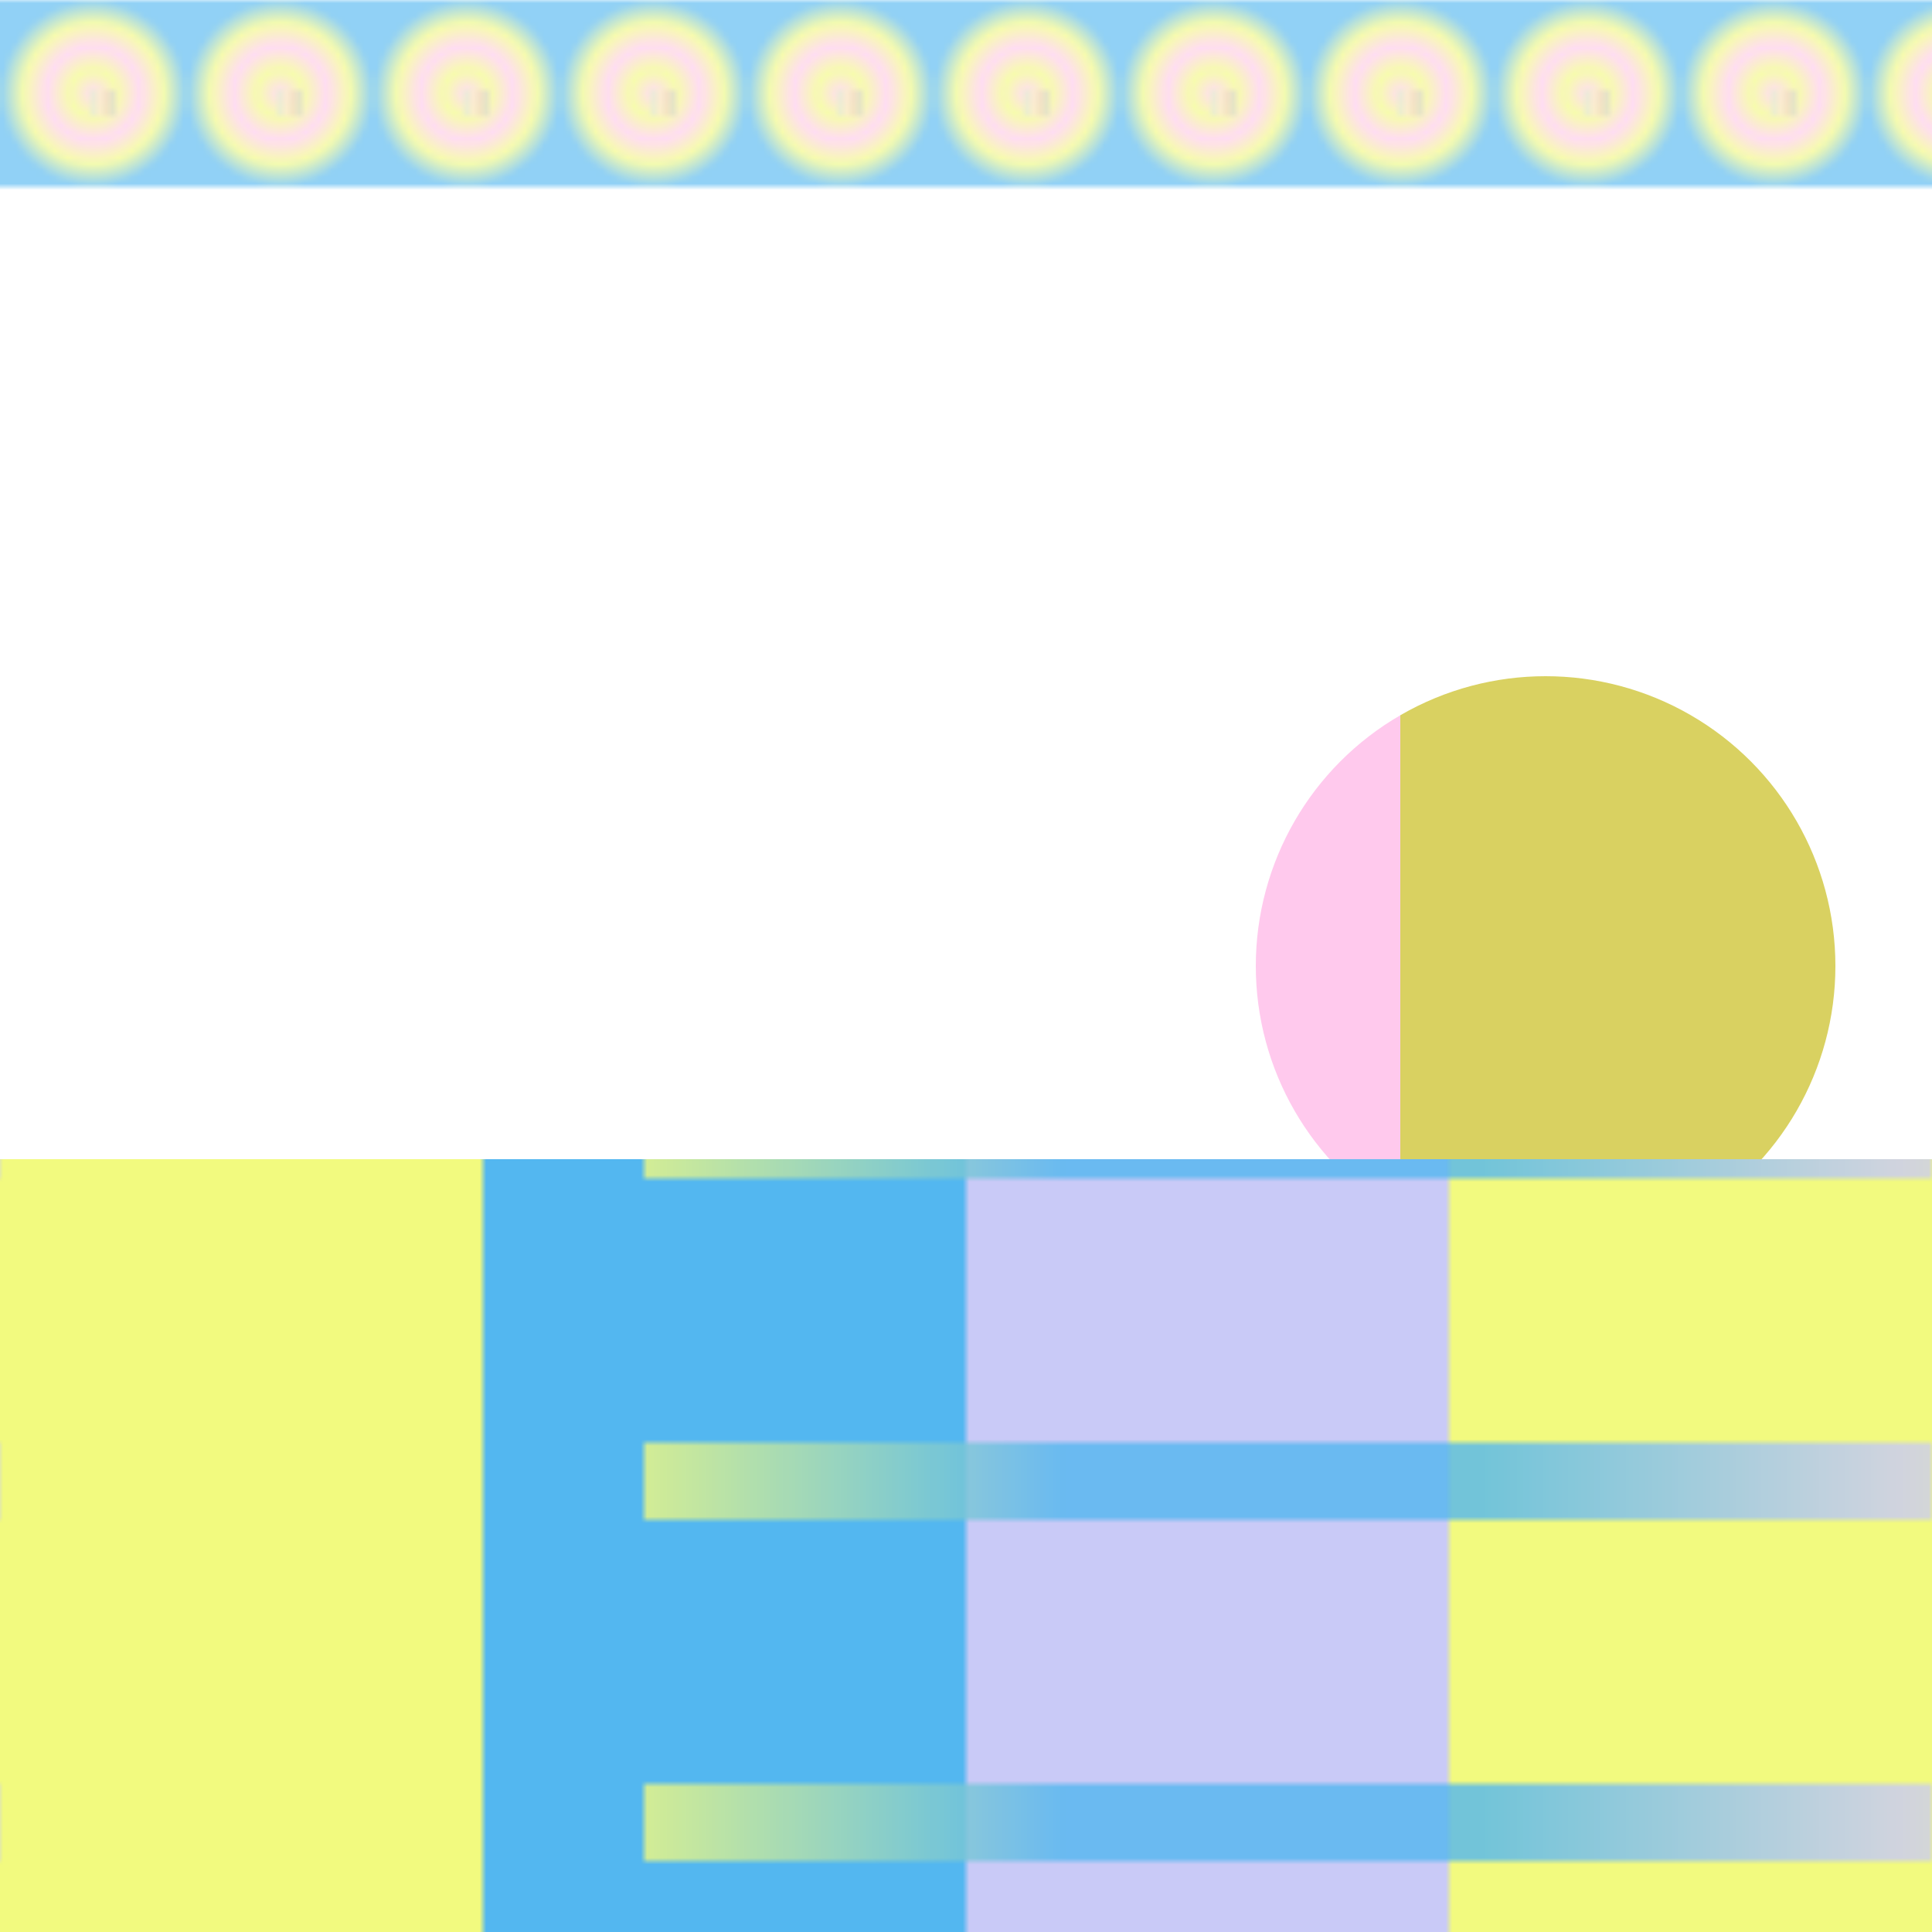
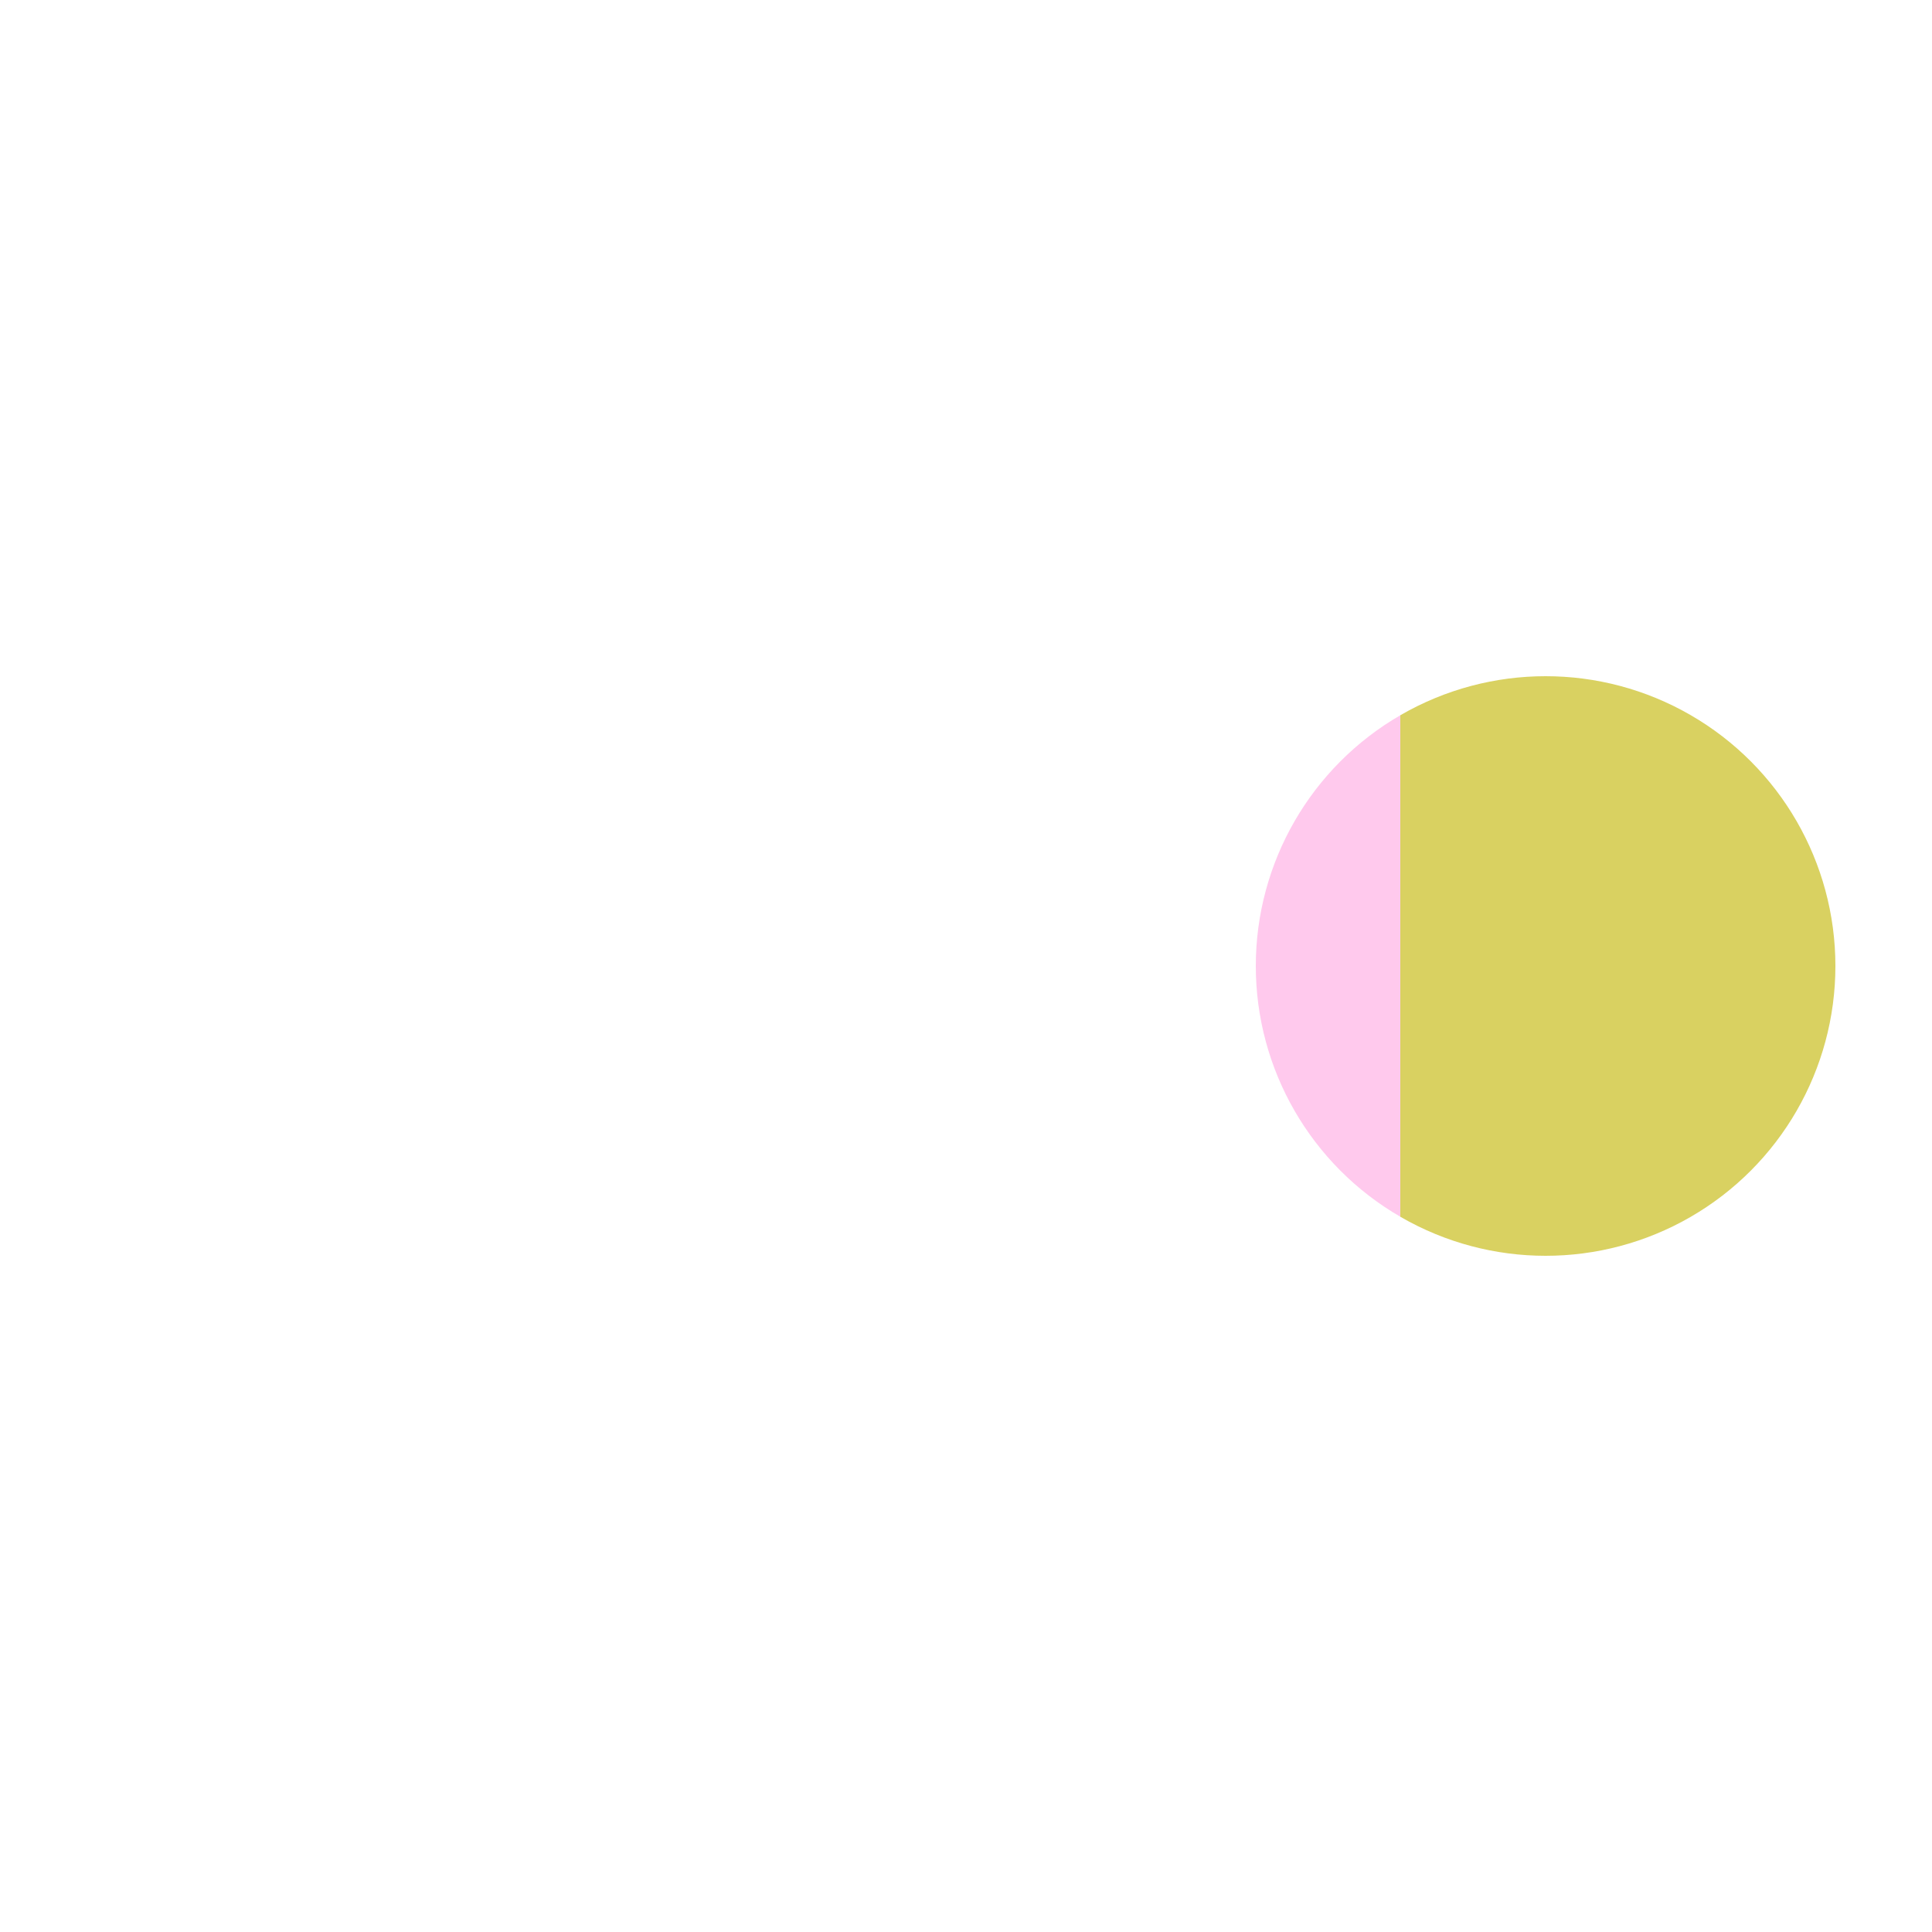
<svg xmlns="http://www.w3.org/2000/svg" version="2.0" preserveAspectRatio="xMinYMin meet" viewBox="0 0 300 300">
  <defs>
    <radialGradient id="tid1158-pattern-background-1-1-fill">
      <stop offset="0%" stop-color="#FFC9ED" />
      <stop offset="25%" stop-color="#F2FA7F" />
      <stop offset="50%" stop-color="#FFC9ED" />
      <stop offset="75%" stop-color="#F2FA7F" />
      <stop offset="100%" stop-color="#53B7F0" />
    </radialGradient>
    <linearGradient id="tid1158-pattern-background-1-2-fill">
      <stop offset="0%" stop-color="#C9CAF7" />
      <stop offset="25%" stop-color="#F2FA7F" />
      <stop offset="50%" stop-color="#FFC9ED" />
      <stop offset="75%" stop-color="#D9D161" />
      <stop offset="100%" stop-color="#C9CAF7" />
      <animate attributeName="x1" values="60%;49%;60%;" dur="28360ms" begin="0ms" repeatCount="2" fill="freeze" />
    </linearGradient>
    <linearGradient id="tid1158-pattern-background-2-1-fill">
      <stop offset="0%" stop-color="#F2FA7F" />
      <stop offset="25%" stop-color="#F2FA7F" />
      <stop offset="25%" stop-color="#53B7F0" />
      <stop offset="50%" stop-color="#53B7F0" />
      <stop offset="50%" stop-color="#C9CAF7" />
      <stop offset="75%" stop-color="#C9CAF7" />
      <stop offset="75%" stop-color="#F2FA7F" />
      <stop offset="100%" stop-color="#F2FA7F" />
      <animate attributeName="x1" values="60%;49%;60%;" dur="28360ms" begin="0ms" repeatCount="2" fill="freeze" />
    </linearGradient>
    <linearGradient id="tid1158-pattern-background-2-2-fill">
      <stop offset="0%" stop-color="#F2FA7F" />
      <stop offset="25%" stop-color="#53B7F0" />
      <stop offset="50%" stop-color="#53B7F0" />
      <stop offset="75%" stop-color="#C9CAF7" />
      <stop offset="100%" stop-color="#F2FA7F" />
    </linearGradient>
    <linearGradient id="tid1158-pattern-background-3-fill">
      <stop offset="0%" stop-color="#FFC9ED" />
      <stop offset="25%" stop-color="#FFC9ED" />
      <stop offset="25%" stop-color="#D9D161" />
      <stop offset="50%" stop-color="#D9D161" />
      <stop offset="50%" stop-color="#D9D161" />
      <stop offset="75%" stop-color="#D9D161" />
      <stop offset="75%" stop-color="#D9D161" />
      <stop offset="100%" stop-color="#D9D161" />
      <animate attributeName="x1" values="60%;49%;60%;" dur="28360ms" begin="0ms" repeatCount="2" fill="freeze" />
    </linearGradient>
    <filter id="tid1158-filter">
      <feTurbulence type="fractalNoise" baseFrequency="0.026, 0.029" numOctaves="5" result="r1">
        <animate attributeName="baseFrequency" values="0.026, 0.029; 0.035, 0.023; 0.026, 0.029; " dur="2949ms" begin="0ms" repeatCount="indefinite" />
      </feTurbulence>
      <feDisplacementMap in="SourceGraphic" in2="r1" result="r2" scale="50" xChannelSelector="R" yChannelSelector="G" />
    </filter>
    <filter id="tid1158-filter-2">
      <feTurbulence type="fractalNoise" baseFrequency="0, 0.039" numOctaves="5" result="r1">
        <animate attributeName="baseFrequency" values="0, 0.039; 0.078, 0.045; 0, 0.039; " dur="75549ms" begin="0ms" repeatCount="indefinite" />
      </feTurbulence>
      <feDisplacementMap in="SourceGraphic" in2="r1" result="r2" scale="50" xChannelSelector="R" yChannelSelector="G" />
    </filter>
    <pattern id="tid1158-background-1" x="0" y="0" width="29" height="185" patternUnits="userSpaceOnUse">
      <rect class="tid1158-pattern-background-1-1" x="0" y="0" width="29" height="29" />
-       <rect class="tid1158-pattern-background-1-2" x="14" y="14" width="4" height="4" opacity="0.8" />
    </pattern>
    <pattern id="tid1158-background-2" x="0" y="0" width="300" height="53" patternUnits="userSpaceOnUse">
-       <rect class="tid1158-pattern-background-2-1" x="0" y="0" width="300" height="260" />
      <rect class="tid1158-pattern-background-2-2" x="100" y="12" width="260" height="12" opacity="0.8" />
    </pattern>
  </defs>
  <style>.tid1158-pattern-background-1-1 { fill: url(#tid1158-pattern-background-1-1-fill) } .tid1158-pattern-background-1-2 { fill: url(#tid1158-pattern-background-1-2-fill) } .tid1158-pattern-background-2-1 { fill: url(#tid1158-pattern-background-2-1-fill) } .tid1158-pattern-background-2-2 { fill: url(#tid1158-pattern-background-2-2-fill) } .tid1158-pattern-background-3 { fill: url(#tid1158-pattern-background-3-fill) } </style>
-   <rect x="0" y="0" width="100%" height="100%" opacity="0.8" fill="url(#tid1158-background-1)" filter="url(#tid1158-filter)" />
  <circle class="tid1158-pattern-background-3" cx="80%" cy="50%" r="15%" />
-   <rect x="0" y="60%" width="100%" height="70%" fill="url(#tid1158-background-2)" filter="url(#tid1158-filter-2)" />
</svg>